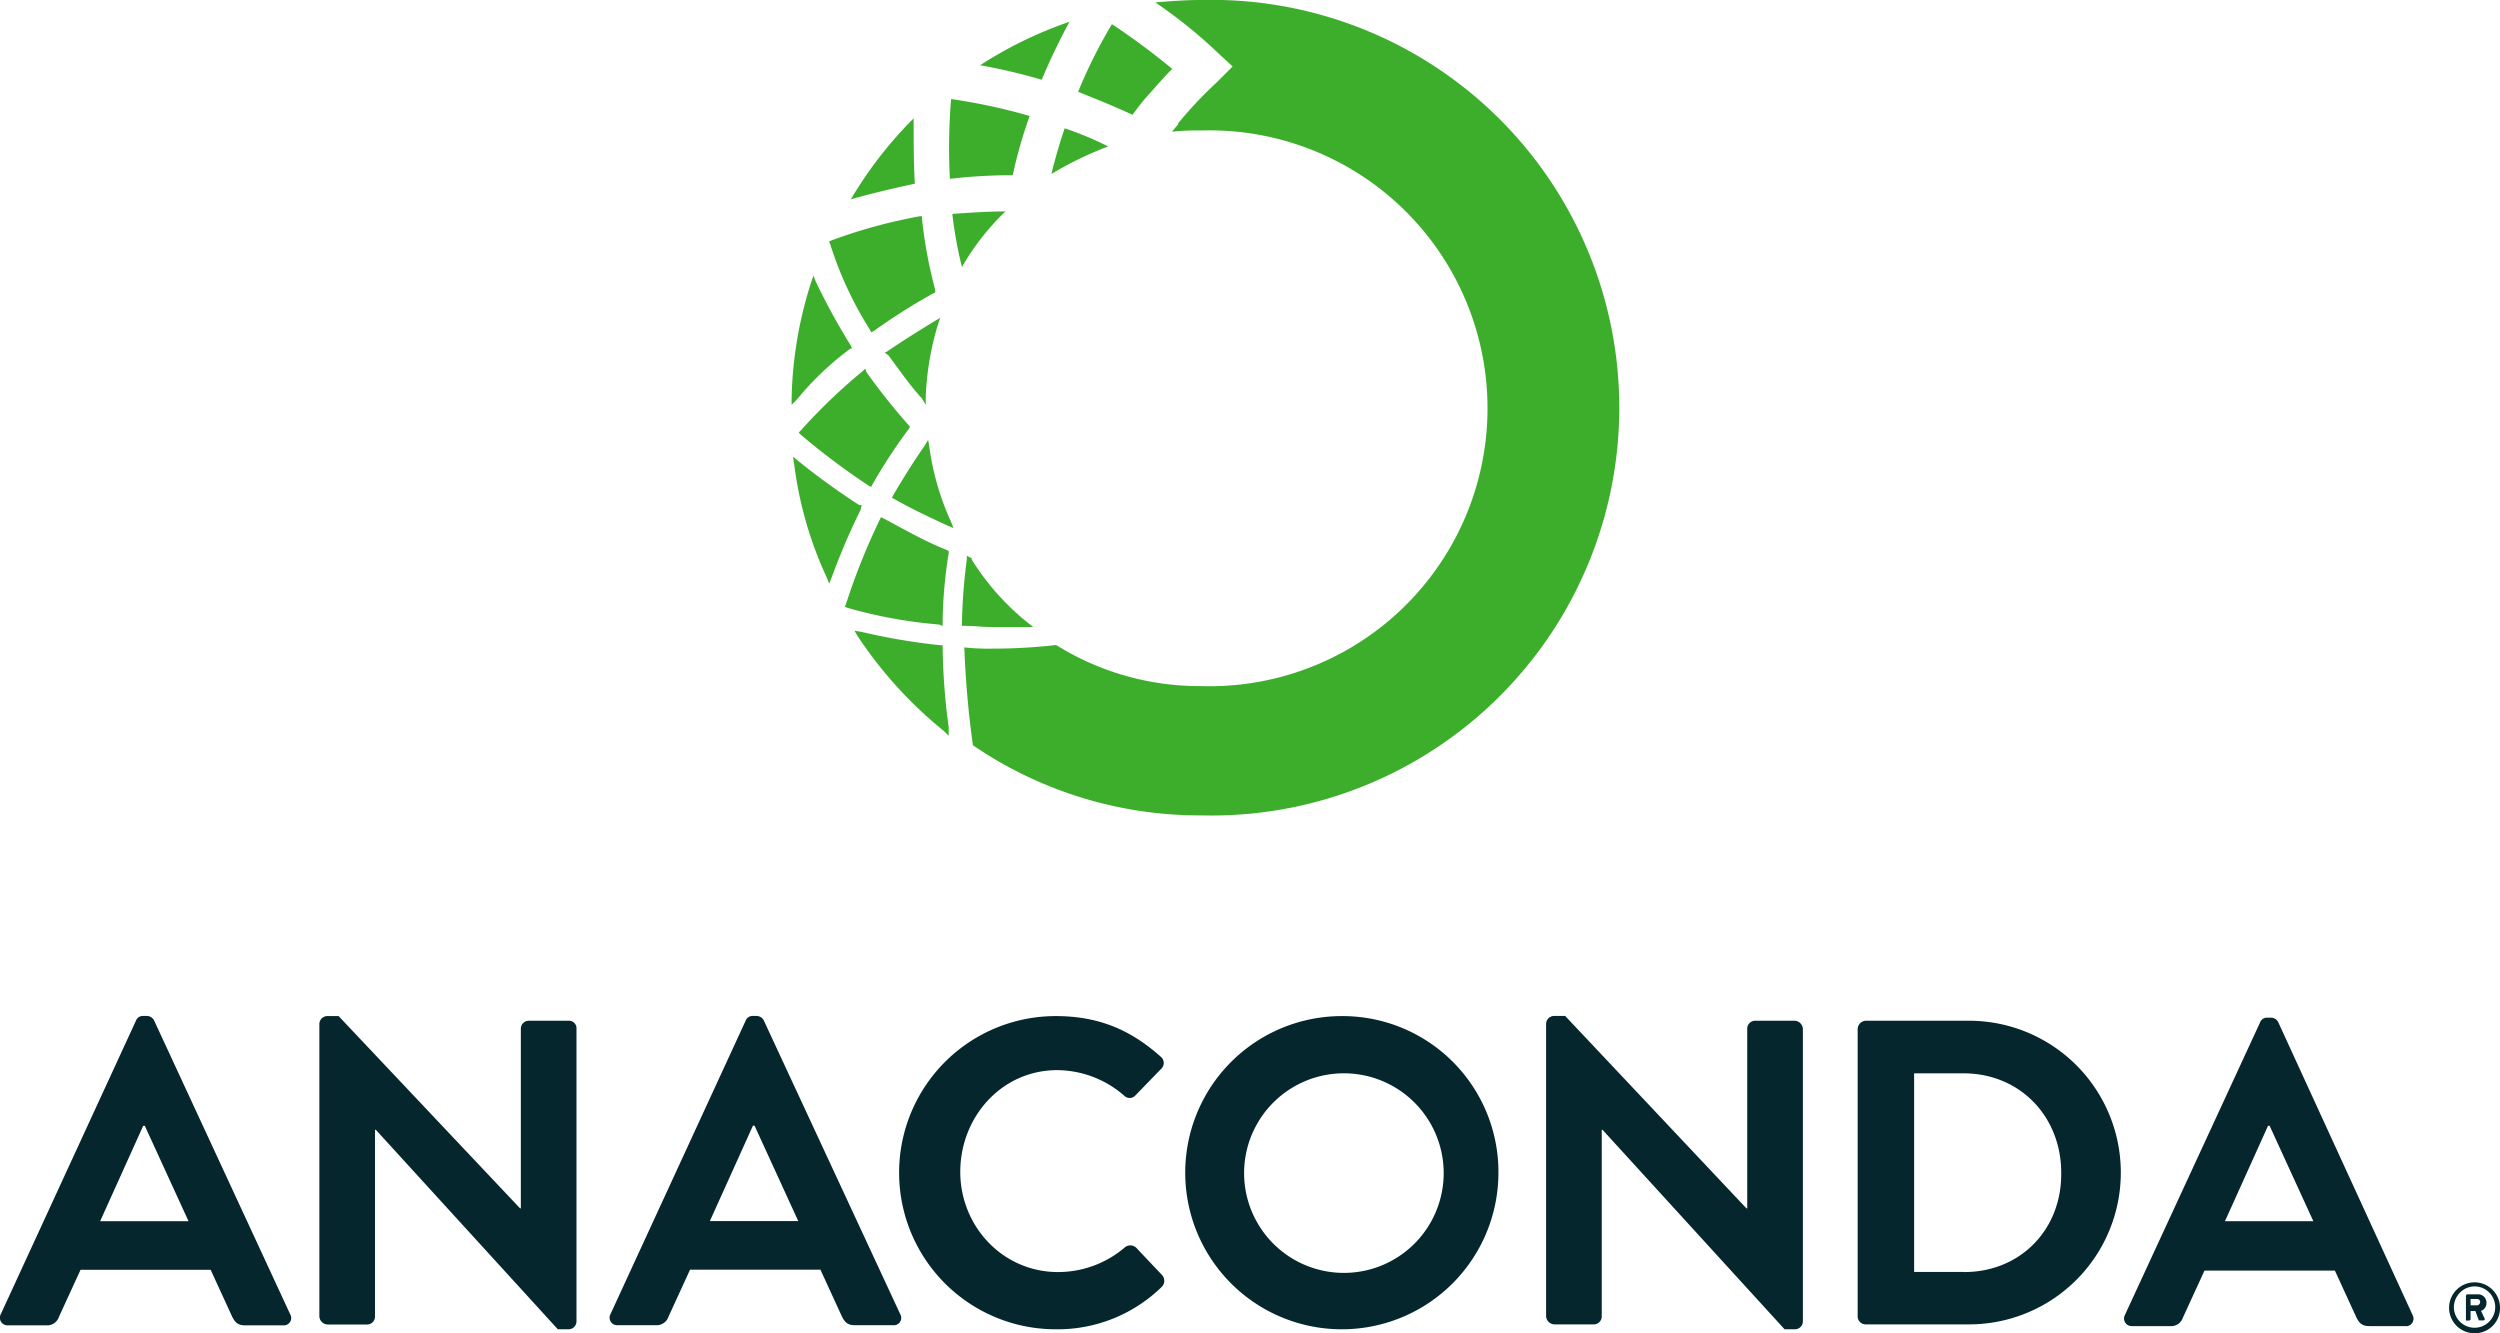
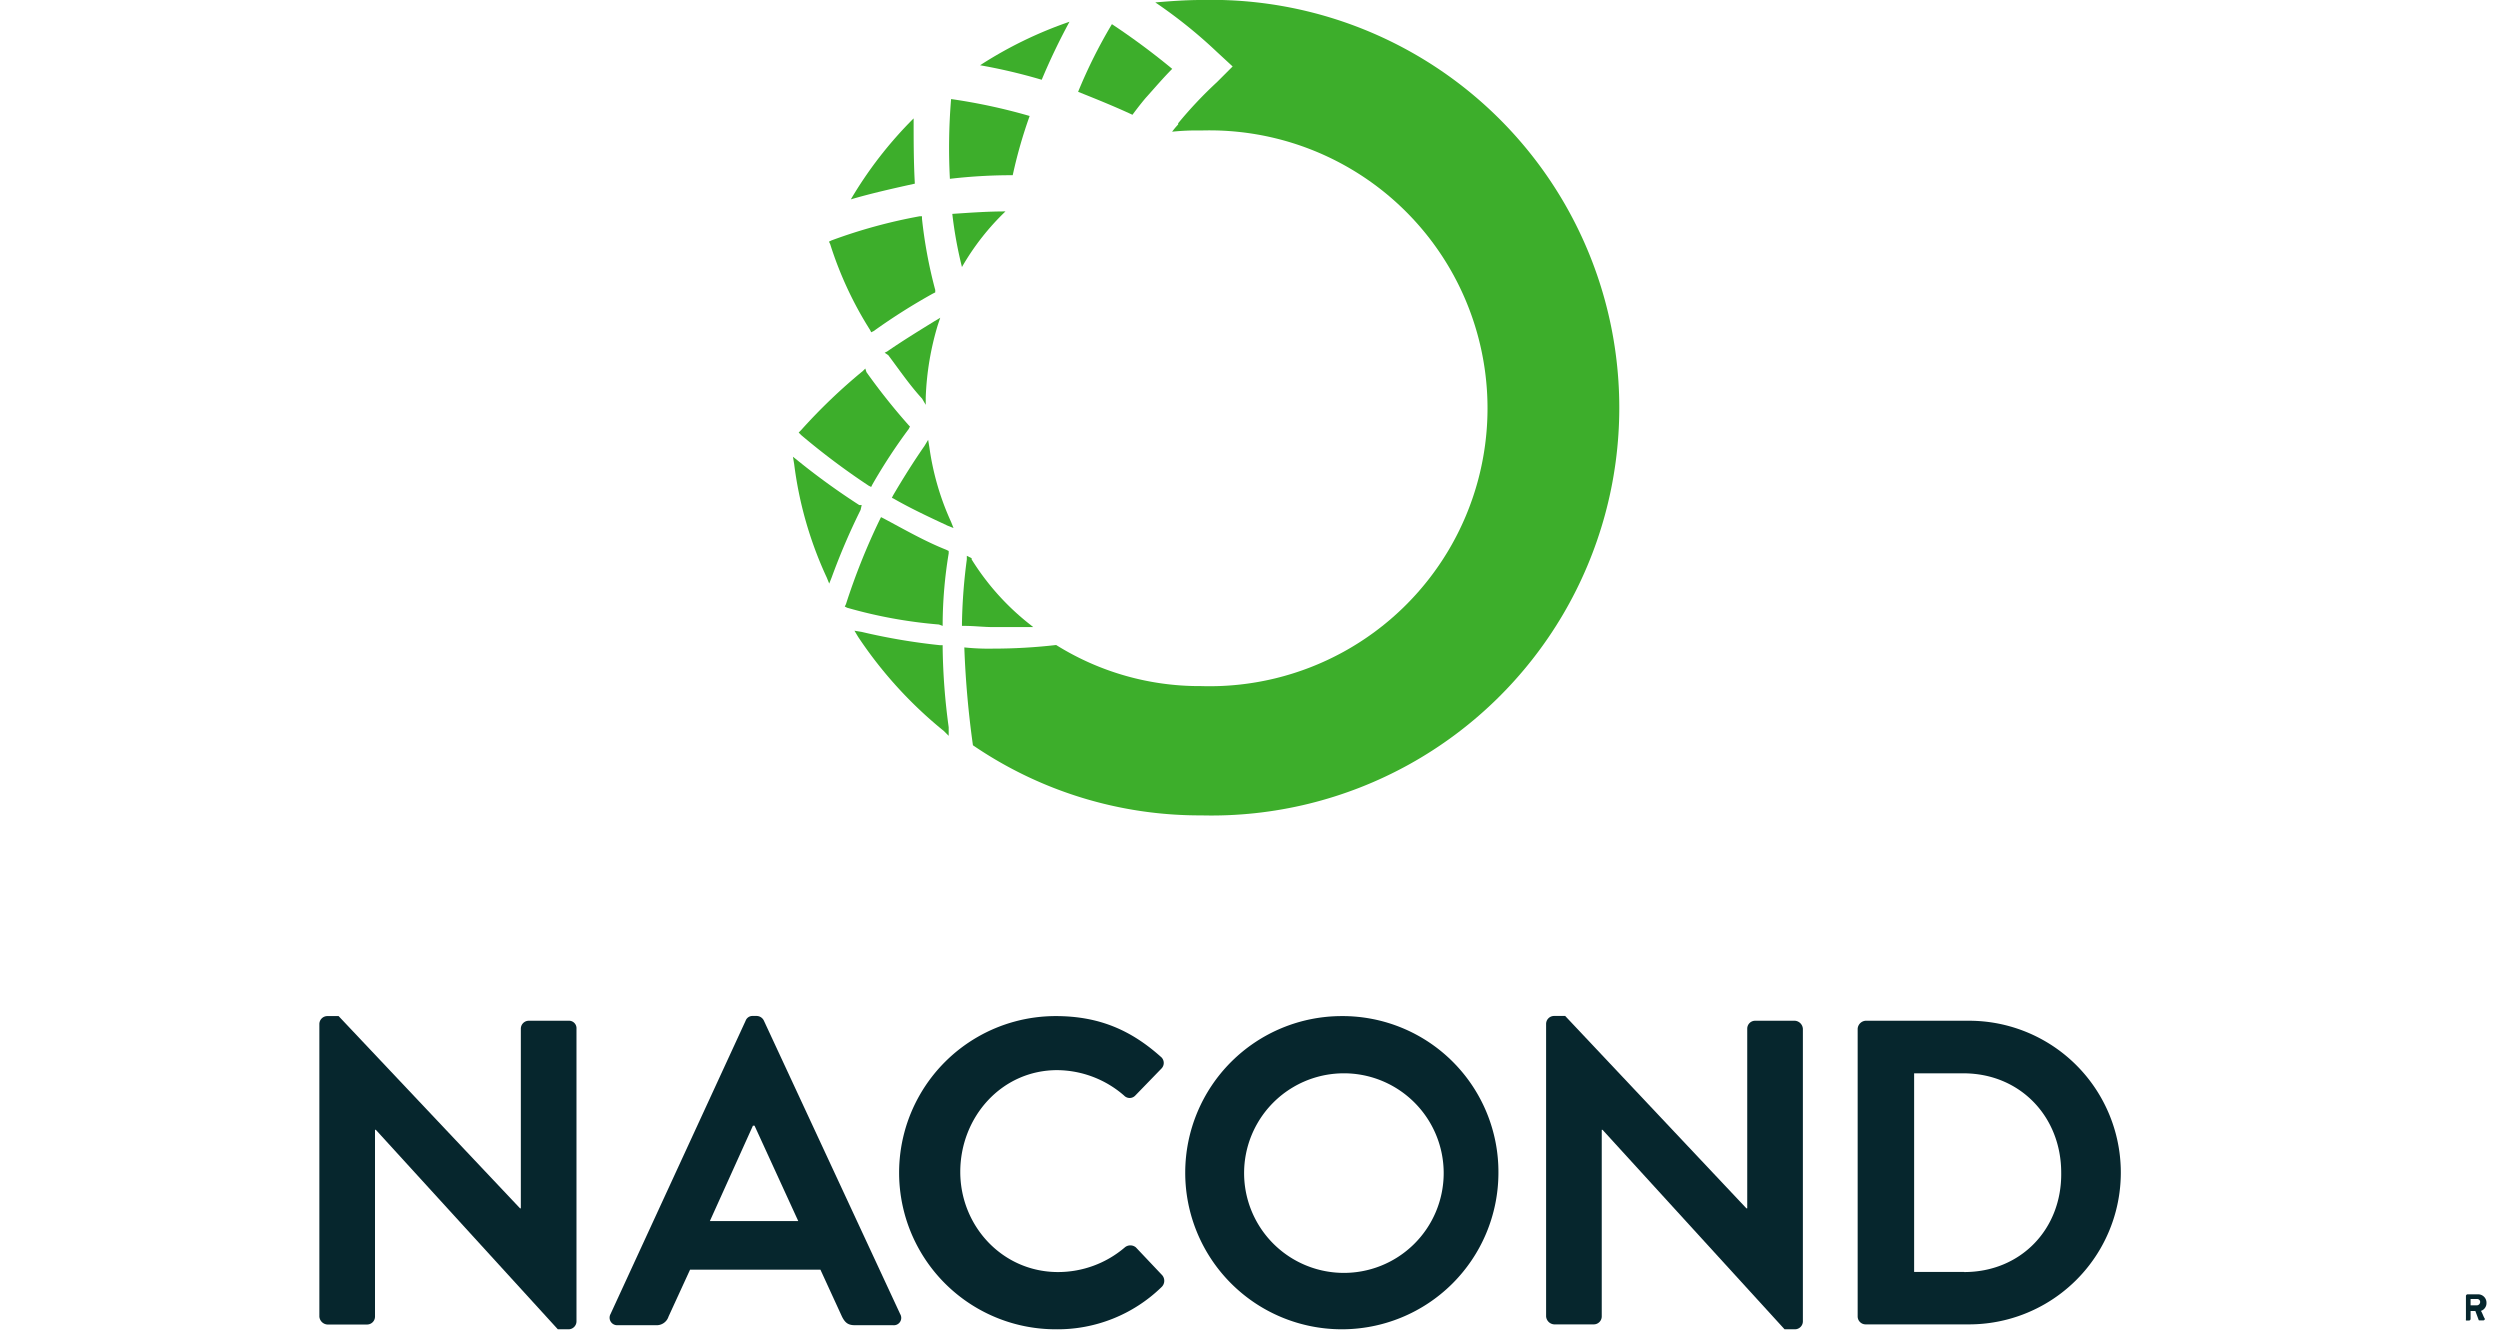
<svg xmlns="http://www.w3.org/2000/svg" viewBox="0 0 580.46 309.56">
  <defs>
    <style>.cls-1{fill:#06262d;}.cls-2{fill:#3dae2b;}</style>
  </defs>
  <g id="Layer_2" data-name="Layer 2">
    <g id="Layer_1-2" data-name="Layer 1">
-       <path class="cls-1" d="M35.81,237a1.88,1.88,0,0,0-1.67-1.11h-.92A1.68,1.68,0,0,0,31.56,237L.18,305.14a1.76,1.76,0,0,0,1.66,2.58H10.7a2.89,2.89,0,0,0,3-2l5-10.89H48.91l5,10.89c.74,1.48,1.48,2,3,2H65.7a1.71,1.71,0,0,0,1.67-2.58ZM23.25,283.54l10-22.15h.37l10.15,22.15Z" />
      <path class="cls-1" d="M132,237h-9.22a1.85,1.85,0,0,0-1.85,1.85v41.71h-.18L78.62,235.92H76a1.86,1.86,0,0,0-1.85,1.85v67.92A2,2,0,0,0,76,307.53h9.23a1.84,1.84,0,0,0,1.84-1.84V262.32h.19l42.26,46.32H132a1.85,1.85,0,0,0,1.85-1.84V238.88A1.74,1.74,0,0,0,132,237Z" />
      <path class="cls-1" d="M177.37,237a1.88,1.88,0,0,0-1.66-1.11h-.93a1.69,1.69,0,0,0-1.66,1.11l-31.37,68.11a1.75,1.75,0,0,0,1.66,2.58h8.86a2.89,2.89,0,0,0,2.95-2l5-10.89h30.27l5,10.89c.74,1.48,1.48,2,3,2h8.86a1.71,1.71,0,0,0,1.66-2.58Zm-12.55,46.51,10-22.15h.37l10.15,22.15Z" />
      <path class="cls-1" d="M263.74,289.63a2,2,0,0,0-2.58,0,23.86,23.86,0,0,1-15.5,5.72c-12.92,0-22.7-10.7-22.7-23.25,0-12.74,9.59-23.63,22.51-23.63A23.87,23.87,0,0,1,261,254.38a1.78,1.78,0,0,0,2.58,0l6.09-6.28a1.85,1.85,0,0,0-.18-2.76c-6.83-6.09-14.22-9.42-24.37-9.42a36.36,36.36,0,1,0,0,72.72,34.61,34.61,0,0,0,24.55-9.78,2,2,0,0,0,.18-2.77Z" />
      <path class="cls-1" d="M311.55,235.92a36.36,36.36,0,1,0,36.36,36.55A36.2,36.2,0,0,0,311.55,235.92Zm0,59.62a23.17,23.17,0,0,1,0-46.33,23.17,23.17,0,1,1,0,46.33Z" />
      <path class="cls-1" d="M416.75,237h-9.23a1.84,1.84,0,0,0-1.84,1.85v41.71h-.19l-42.08-44.67h-2.58a1.85,1.85,0,0,0-1.85,1.85v67.92a2,2,0,0,0,1.85,1.84h9.22a1.85,1.85,0,0,0,1.85-1.84V262.32h.18l42.27,46.32h2.4a1.85,1.85,0,0,0,1.85-1.84V238.88A2,2,0,0,0,416.75,237Z" />
      <path class="cls-1" d="M457.17,237h-24a2,2,0,0,0-1.85,1.85v66.81a1.85,1.85,0,0,0,1.85,1.84h24a35.25,35.25,0,1,0,0-70.5Zm-1.11,58.32H444.43V249.21h11.45c13.1,0,22.7,10,22.7,23.07C478.76,285.39,469.17,295.35,456.06,295.35Z" />
-       <path class="cls-1" d="M560.16,305.32,529,237.4a1.88,1.88,0,0,0-1.67-1.11h-.92a1.69,1.69,0,0,0-1.66,1.11l-31.38,67.92A1.76,1.76,0,0,0,495,307.9h8.85a2.89,2.89,0,0,0,3-2l5-10.89h30.27l5,10.89c.74,1.48,1.48,2,3,2h8.86A1.77,1.77,0,0,0,560.16,305.32ZM516.6,283.54l10-22.15h.37l10.15,22.15Z" />
      <path class="cls-1" d="M572.71,306.61h.55a.39.39,0,0,0,.37-.37V304.4h1.11l.74,2c0,.18.18.18.37.18h.73a.39.39,0,0,0,.37-.37c-.37-.55-.55-1.29-.92-1.84a1.89,1.89,0,0,0,1.29-1.85,1.94,1.94,0,0,0-2-2h-2.4a.41.41,0,0,0-.37.37v5.35C572.52,306.61,572.52,306.61,572.71,306.61Zm.92-5h1.48a.68.68,0,0,1,.74.74.79.79,0,0,1-.74.73h-1.48Z" />
-       <path class="cls-1" d="M574.55,309.56a5.83,5.83,0,0,0,5.91-5.9,5.91,5.91,0,1,0-5.91,5.9Zm0-10.88a4.8,4.8,0,1,1-4.8,4.79A4.88,4.88,0,0,1,574.55,298.68Z" />
      <path class="cls-2" d="M218.87,145.32v-.56a103.4,103.4,0,0,1,1.4-16.27v-.56l-.56-.28c-5.05-2-9.82-4.77-14.59-7.3l-.56-.28-.28.56a151.74,151.74,0,0,0-7.86,19.64l-.28.56.56.28A109.4,109.4,0,0,0,218,145Z" />
      <path class="cls-2" d="M233.45,49.09h0c-4.2,0-8.13.29-12.34.57A95.57,95.57,0,0,0,223.35,62,57.54,57.54,0,0,1,233.45,49.09Z" />
      <path class="cls-2" d="M218.87,150.37v-.56h-.56a144,144,0,0,1-18.24-3.09l-1.68-.28.84,1.41a97.77,97.77,0,0,0,19.92,21.88l1.12,1.12v-2A148.59,148.59,0,0,1,218.87,150.37Z" />
      <path class="cls-2" d="M248.32,5.05a94.71,94.71,0,0,0-20.76,10.1,130,130,0,0,1,14.31,3.37A147.27,147.27,0,0,1,248.32,5.05Z" />
      <path class="cls-2" d="M278.9,0c-3.64,0-7.29.28-10.66.56a112.78,112.78,0,0,1,14.31,11.5l3.65,3.37-3.65,3.65a96.33,96.33,0,0,0-9,9.54v.28a17.14,17.14,0,0,0-1.4,1.68,54.11,54.11,0,0,1,6.73-.28,64.53,64.53,0,1,1,0,129,62.83,62.83,0,0,1-33.66-9.54,127.44,127.44,0,0,1-14.59.84,54,54,0,0,1-6.73-.28,219.82,219.82,0,0,0,2,22.72,93.3,93.3,0,0,0,53,16.28A94.69,94.69,0,1,0,278.9,0Z" />
      <path class="cls-2" d="M266.28,22.44c2-2.24,3.93-4.49,5.89-6.45a164.74,164.74,0,0,0-14-10.38,117.45,117.45,0,0,0-7.85,15.71c4.21,1.68,8.41,3.37,12.62,5.33C264.59,24.41,266,22.72,266.28,22.44Z" />
      <path class="cls-2" d="M202,76.59l.28.56.57-.28a140.44,140.44,0,0,1,13.74-8.7l.56-.28v-.56a107.87,107.87,0,0,1-3.08-16.55v-.56h-.56a121.39,121.39,0,0,0-20.48,5.61l-.56.28.28.56A85.15,85.15,0,0,0,202,76.59Z" />
      <path class="cls-2" d="M200.91,85.57l-.56.56A131.24,131.24,0,0,0,186,99.87l-.56.56.56.57a165.77,165.77,0,0,0,15.71,11.78l.56.28.28-.56A129.16,129.16,0,0,1,211,99.59l.28-.56-.28-.28a146.09,146.09,0,0,1-9.82-12.34Z" />
      <path class="cls-2" d="M238.22,145.6h1.69l-1.41-1.12a58.25,58.25,0,0,1-12.9-14.59v-.28l-1.12-.56v.84a128,128,0,0,0-1.13,14.87v.56h.57c2.24,0,4.48.28,6.73.28Z" />
      <path class="cls-2" d="M235.14,40.68a109.18,109.18,0,0,1,3.93-13.75A133.82,133.82,0,0,0,220.83,23a137,137,0,0,0-.28,18.52A123.86,123.86,0,0,1,235.14,40.68Z" />
-       <path class="cls-2" d="M244.12,40.4A80.72,80.72,0,0,1,257.3,34a75.94,75.94,0,0,0-10.1-4.21C246.08,33.1,245,36.75,244.12,40.4Z" />
      <path class="cls-2" d="M200.07,117.27h-.56a163.43,163.43,0,0,1-14-10.1l-1.4-1.12.28,1.68a88.69,88.69,0,0,0,7.57,26.37l.57,1.4.56-1.4a153.64,153.64,0,0,1,6.73-15.71Z" />
      <path class="cls-2" d="M212.13,27.49a93.69,93.69,0,0,0-14.58,18.8c4.76-1.4,9.81-2.53,14.86-3.65C212.13,37.59,212.13,32.54,212.13,27.49Z" />
      <path class="cls-2" d="M214.94,94V92.3a66.14,66.14,0,0,1,2.8-16.83l.57-1.69-1.41.84c-3.64,2.25-7.29,4.49-10.94,7l-.56.28.84.56c2.53,3.37,5,7,7.86,10.1Z" />
      <path class="cls-2" d="M215.78,103.8l-.28-1.68-.84,1.4c-2.53,3.65-5,7.57-7.3,11.5l-.28.56.56.28c3.93,2.25,8.14,4.21,12.35,6.18l1.4.56-.56-1.41A62.1,62.1,0,0,1,215.78,103.8Z" />
-       <path class="cls-2" d="M197.26,81.08l.57-.28-.28-.56a151.11,151.11,0,0,1-8.14-14.87L188.85,64l-.56,1.69A94.5,94.5,0,0,0,183.8,92.3V94l1.12-1.12A70,70,0,0,1,197.26,81.08Z" />
    </g>
  </g>
</svg>